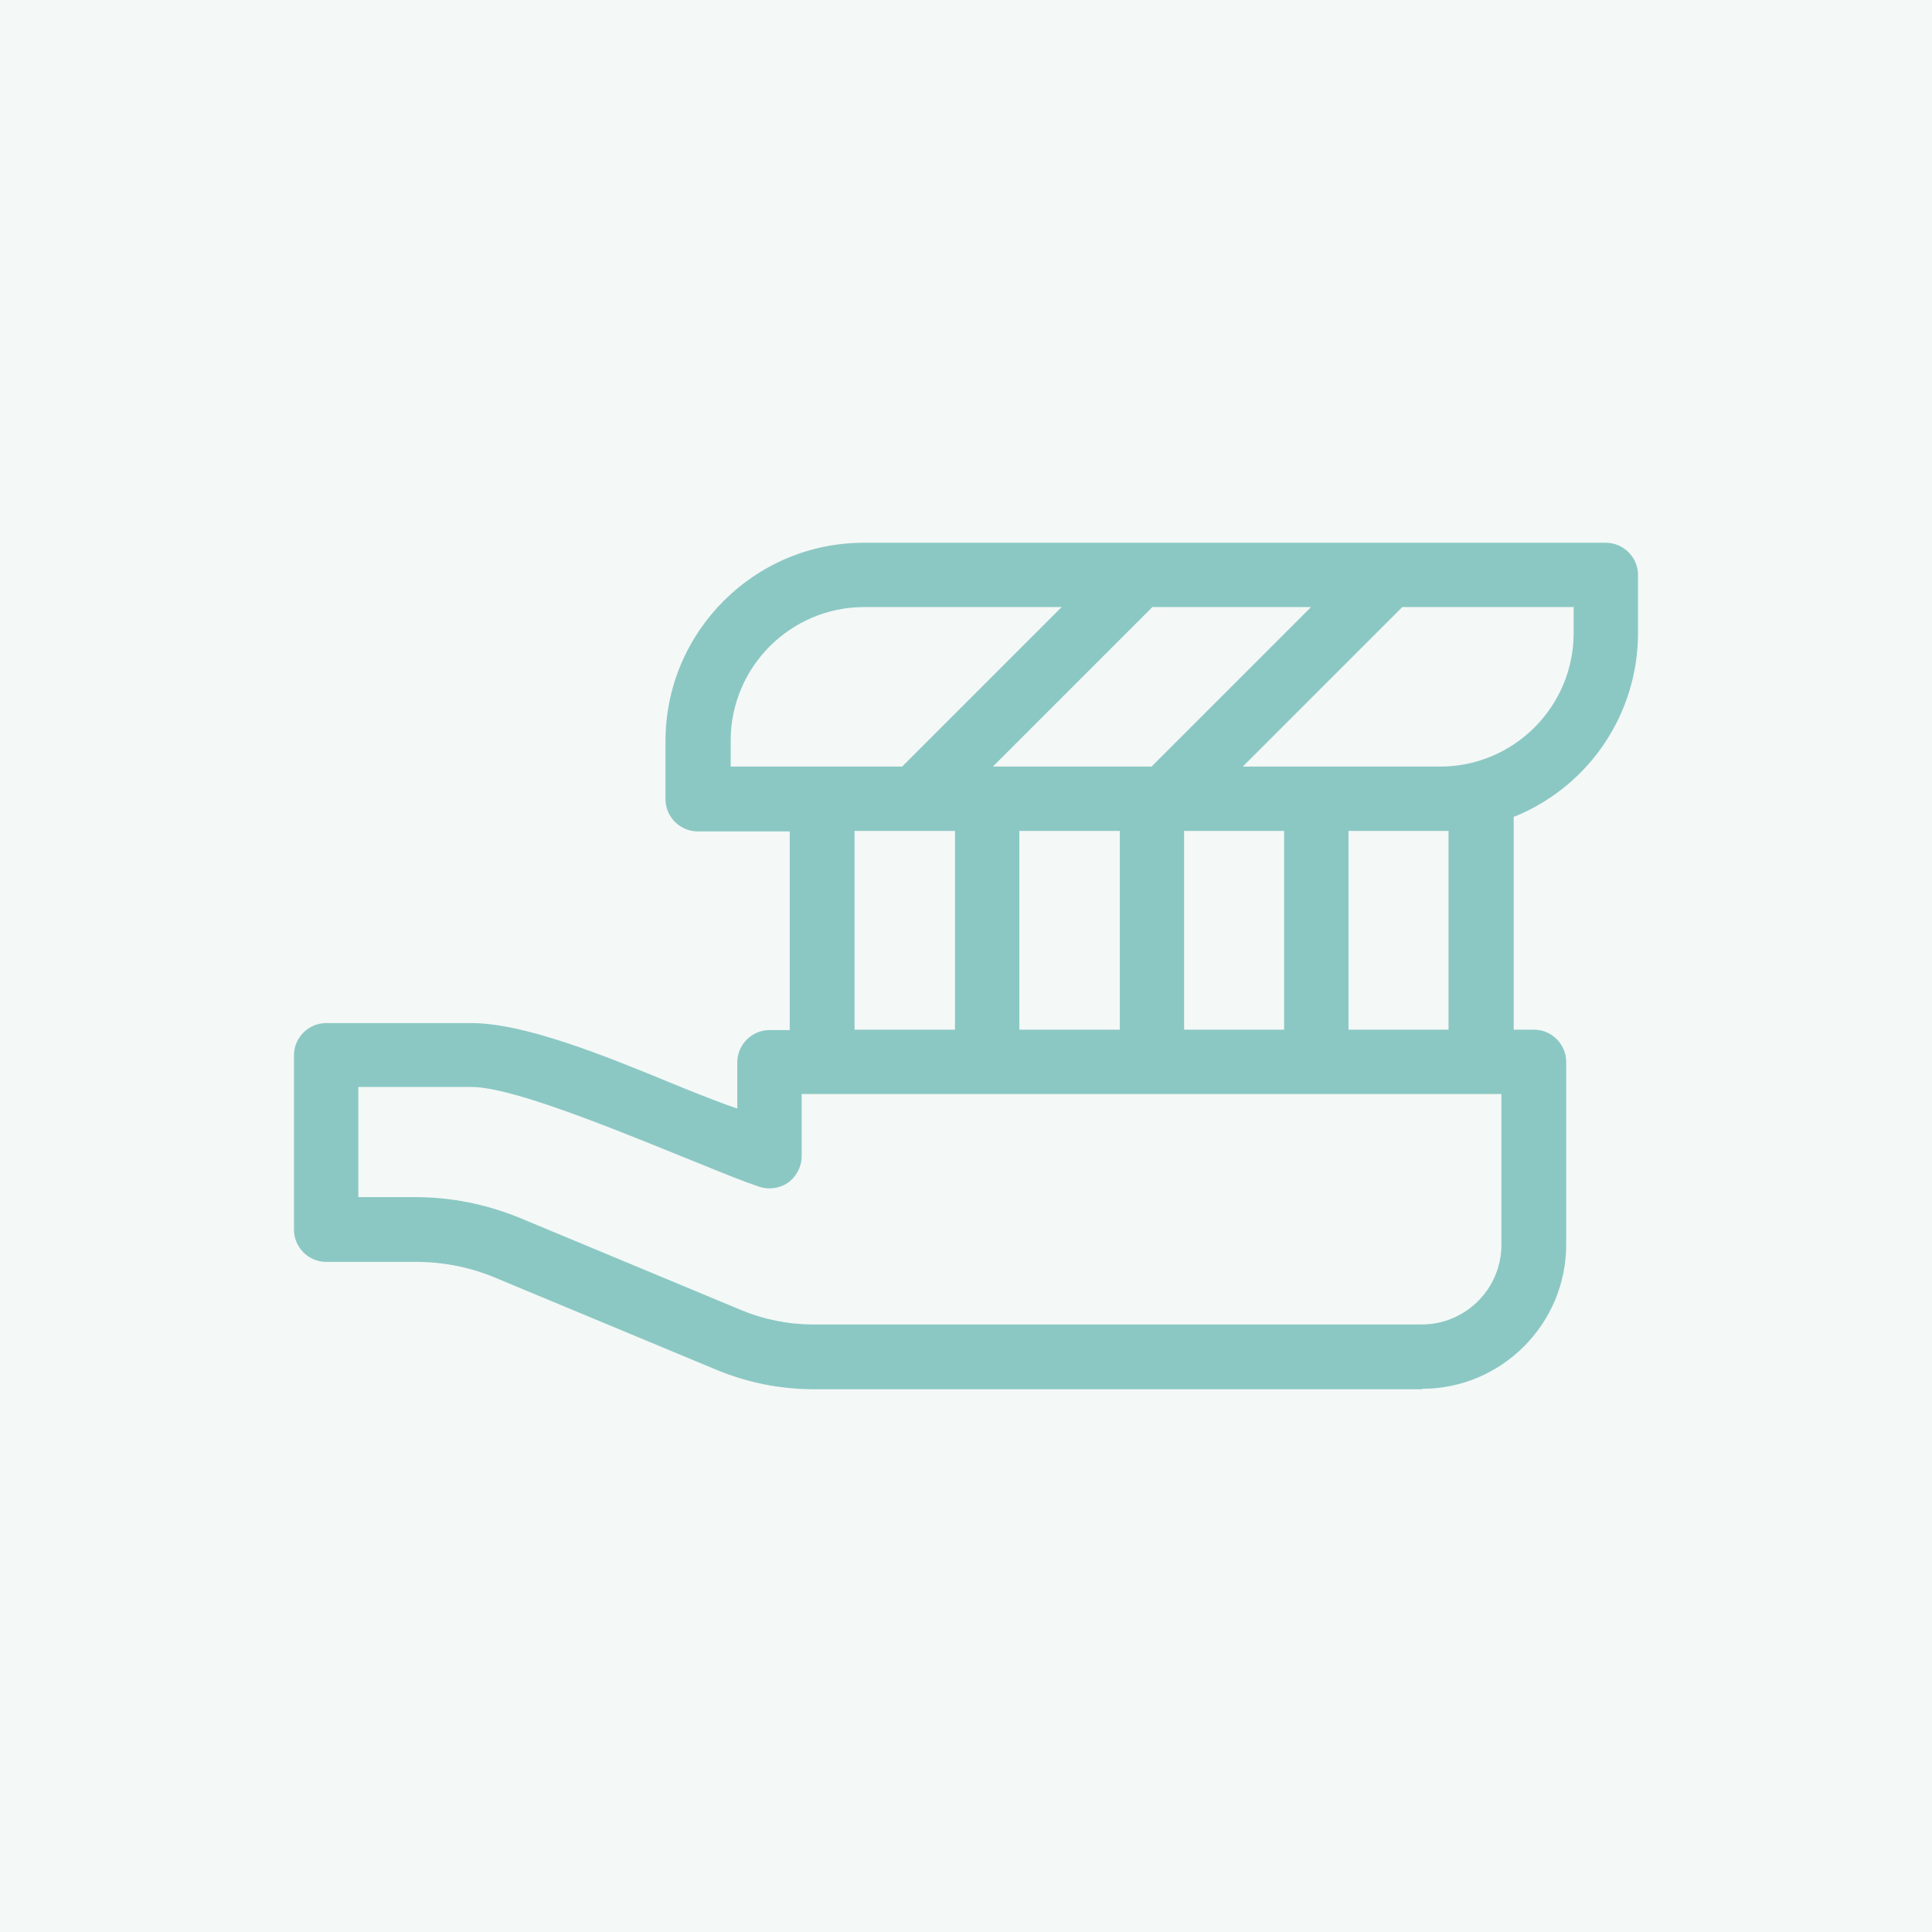
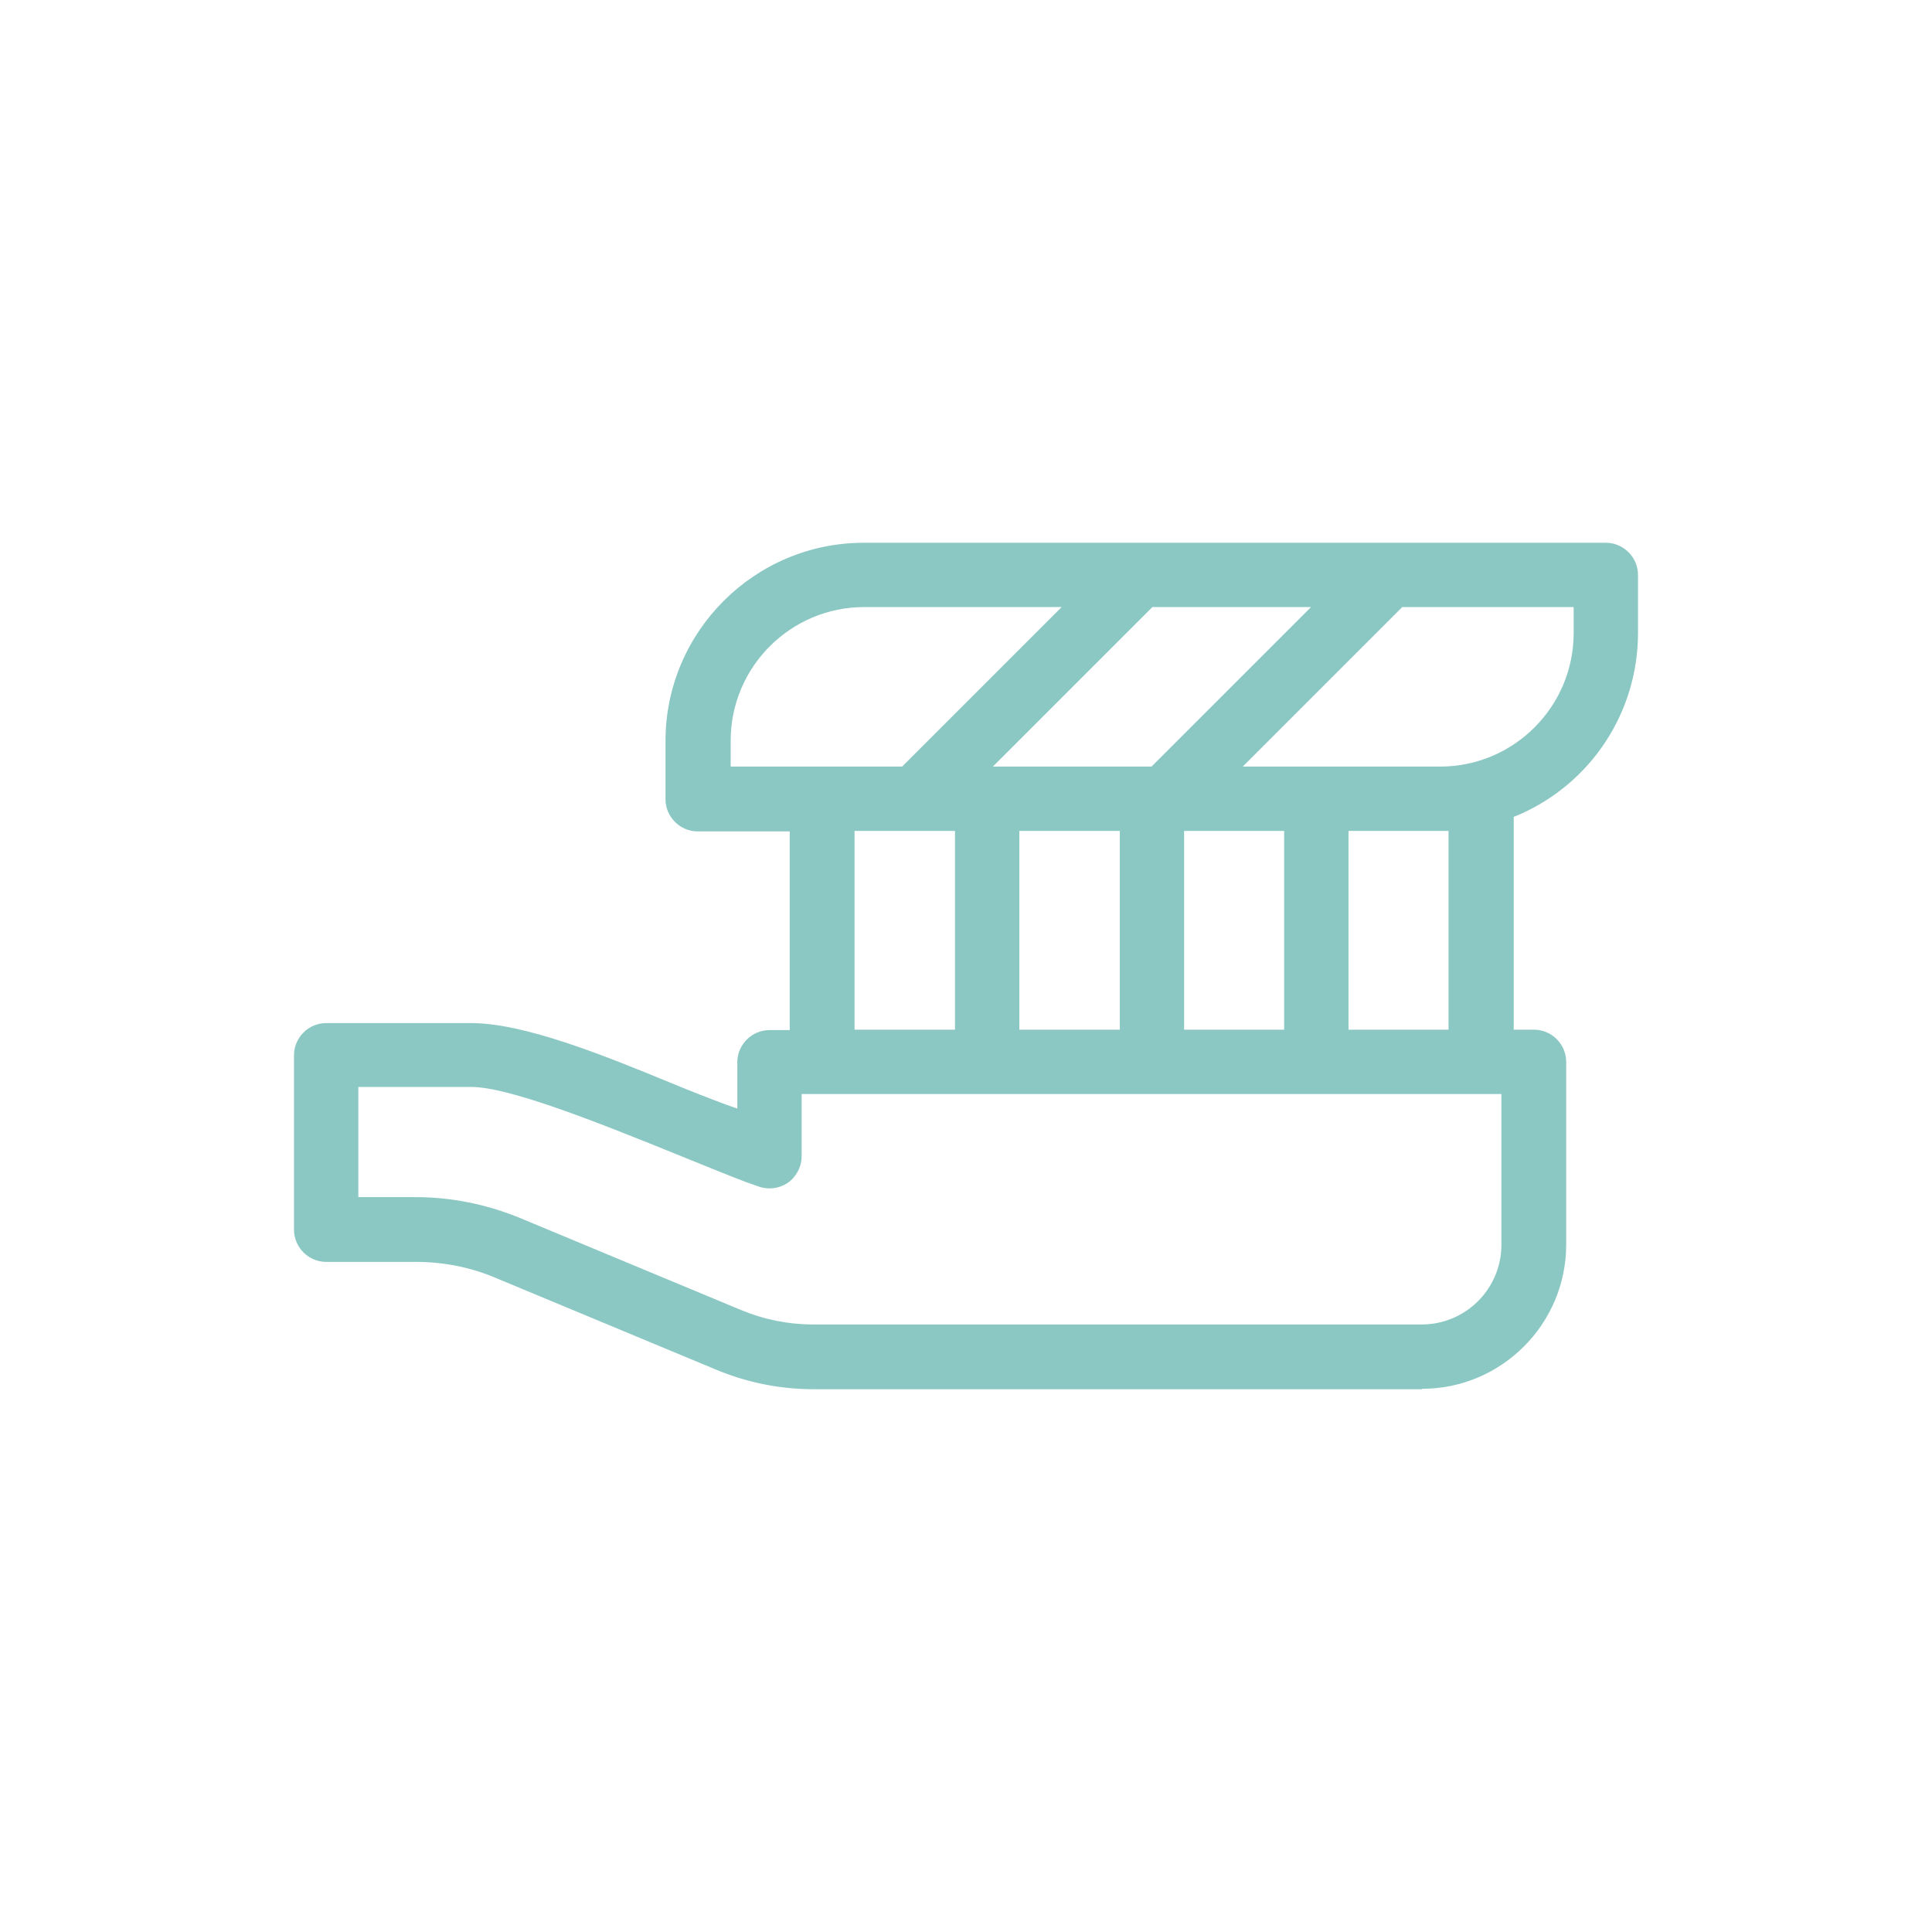
<svg xmlns="http://www.w3.org/2000/svg" width="46" height="46" viewBox="0 0 46 46" fill="none">
-   <rect width="46" height="46" fill="#B8D4C4" fill-opacity="0.15" />
-   <path fill-rule="evenodd" clip-rule="evenodd" d="M19.38 33.077H33.859V33.067C35.748 33.067 37.29 31.525 37.29 29.636V25.282C37.29 24.862 36.944 24.516 36.524 24.516H36.041V19.448L36.146 19.407C37.877 18.662 39 16.962 39 15.073V13.688C39 13.269 38.654 12.923 38.234 12.923H20.566C17.964 12.923 15.845 15.042 15.845 17.644V19.029C15.845 19.448 16.191 19.795 16.61 19.795H18.803V24.526H18.321C17.901 24.526 17.555 24.873 17.555 25.292V26.394L17.313 26.31C16.915 26.163 16.432 25.974 15.928 25.765C14.397 25.135 12.487 24.359 11.218 24.359H7.766C7.346 24.359 7 24.705 7 25.125V29.279C7 29.699 7.346 30.045 7.766 30.045H9.896C10.557 30.045 11.197 30.171 11.795 30.423L17.062 32.616C17.796 32.92 18.573 33.077 19.38 33.077ZM9.885 28.503H8.532V28.492V25.88H11.218C12.099 25.88 14.103 26.667 16.243 27.538C16.406 27.603 16.564 27.668 16.716 27.729C17.267 27.953 17.733 28.142 18.037 28.241C18.279 28.335 18.541 28.304 18.751 28.167C18.961 28.02 19.087 27.779 19.087 27.527V26.048H35.748V29.636C35.748 30.685 34.898 31.535 33.849 31.535H19.37C18.772 31.535 18.195 31.42 17.639 31.189L12.372 28.996C11.574 28.671 10.746 28.503 9.885 28.503ZM34.489 24.516H32.107V19.784H34.489V24.516ZM30.575 24.516H28.193V19.784H30.575V24.516ZM26.662 24.516H24.27V19.784H26.662V24.516ZM22.738 24.516H20.346V19.784H22.738V24.516ZM34.289 18.252H29.589L33.387 14.454H37.468V15.073C37.468 16.826 36.041 18.252 34.289 18.252ZM27.417 18.252H23.64L27.438 14.454H31.215L27.417 18.252ZM21.479 18.252H17.397V17.633C17.397 15.881 18.824 14.454 20.576 14.454H25.277L21.479 18.252Z" fill="#8BC8C4" />
+   <path fill-rule="evenodd" clip-rule="evenodd" d="M19.38 33.077H33.859V33.067C35.748 33.067 37.29 31.525 37.29 29.636V25.282C37.29 24.862 36.944 24.516 36.524 24.516H36.041V19.448L36.146 19.407C37.877 18.662 39 16.962 39 15.073V13.688C39 13.269 38.654 12.923 38.234 12.923H20.566C17.964 12.923 15.845 15.042 15.845 17.644V19.029C15.845 19.448 16.191 19.795 16.61 19.795H18.803V24.526H18.321C17.901 24.526 17.555 24.873 17.555 25.292V26.394L17.313 26.31C16.915 26.163 16.432 25.974 15.928 25.765C14.397 25.135 12.487 24.359 11.218 24.359H7.766C7.346 24.359 7 24.705 7 25.125V29.279C7 29.699 7.346 30.045 7.766 30.045H9.896C10.557 30.045 11.197 30.171 11.795 30.423L17.062 32.616C17.796 32.92 18.573 33.077 19.38 33.077ZM9.885 28.503H8.532V28.492V25.88H11.218C12.099 25.88 14.103 26.667 16.243 27.538C16.406 27.603 16.564 27.668 16.716 27.729C17.267 27.953 17.733 28.142 18.037 28.241C18.279 28.335 18.541 28.304 18.751 28.167C18.961 28.02 19.087 27.779 19.087 27.527V26.048H35.748V29.636C35.748 30.685 34.898 31.535 33.849 31.535H19.37C18.772 31.535 18.195 31.42 17.639 31.189L12.372 28.996C11.574 28.671 10.746 28.503 9.885 28.503ZM34.489 24.516H32.107V19.784H34.489V24.516ZM30.575 24.516H28.193V19.784H30.575V24.516ZM26.662 24.516H24.27V19.784H26.662V24.516M22.738 24.516H20.346V19.784H22.738V24.516ZM34.289 18.252H29.589L33.387 14.454H37.468V15.073C37.468 16.826 36.041 18.252 34.289 18.252ZM27.417 18.252H23.64L27.438 14.454H31.215L27.417 18.252ZM21.479 18.252H17.397V17.633C17.397 15.881 18.824 14.454 20.576 14.454H25.277L21.479 18.252Z" fill="#8BC8C4" />
</svg>